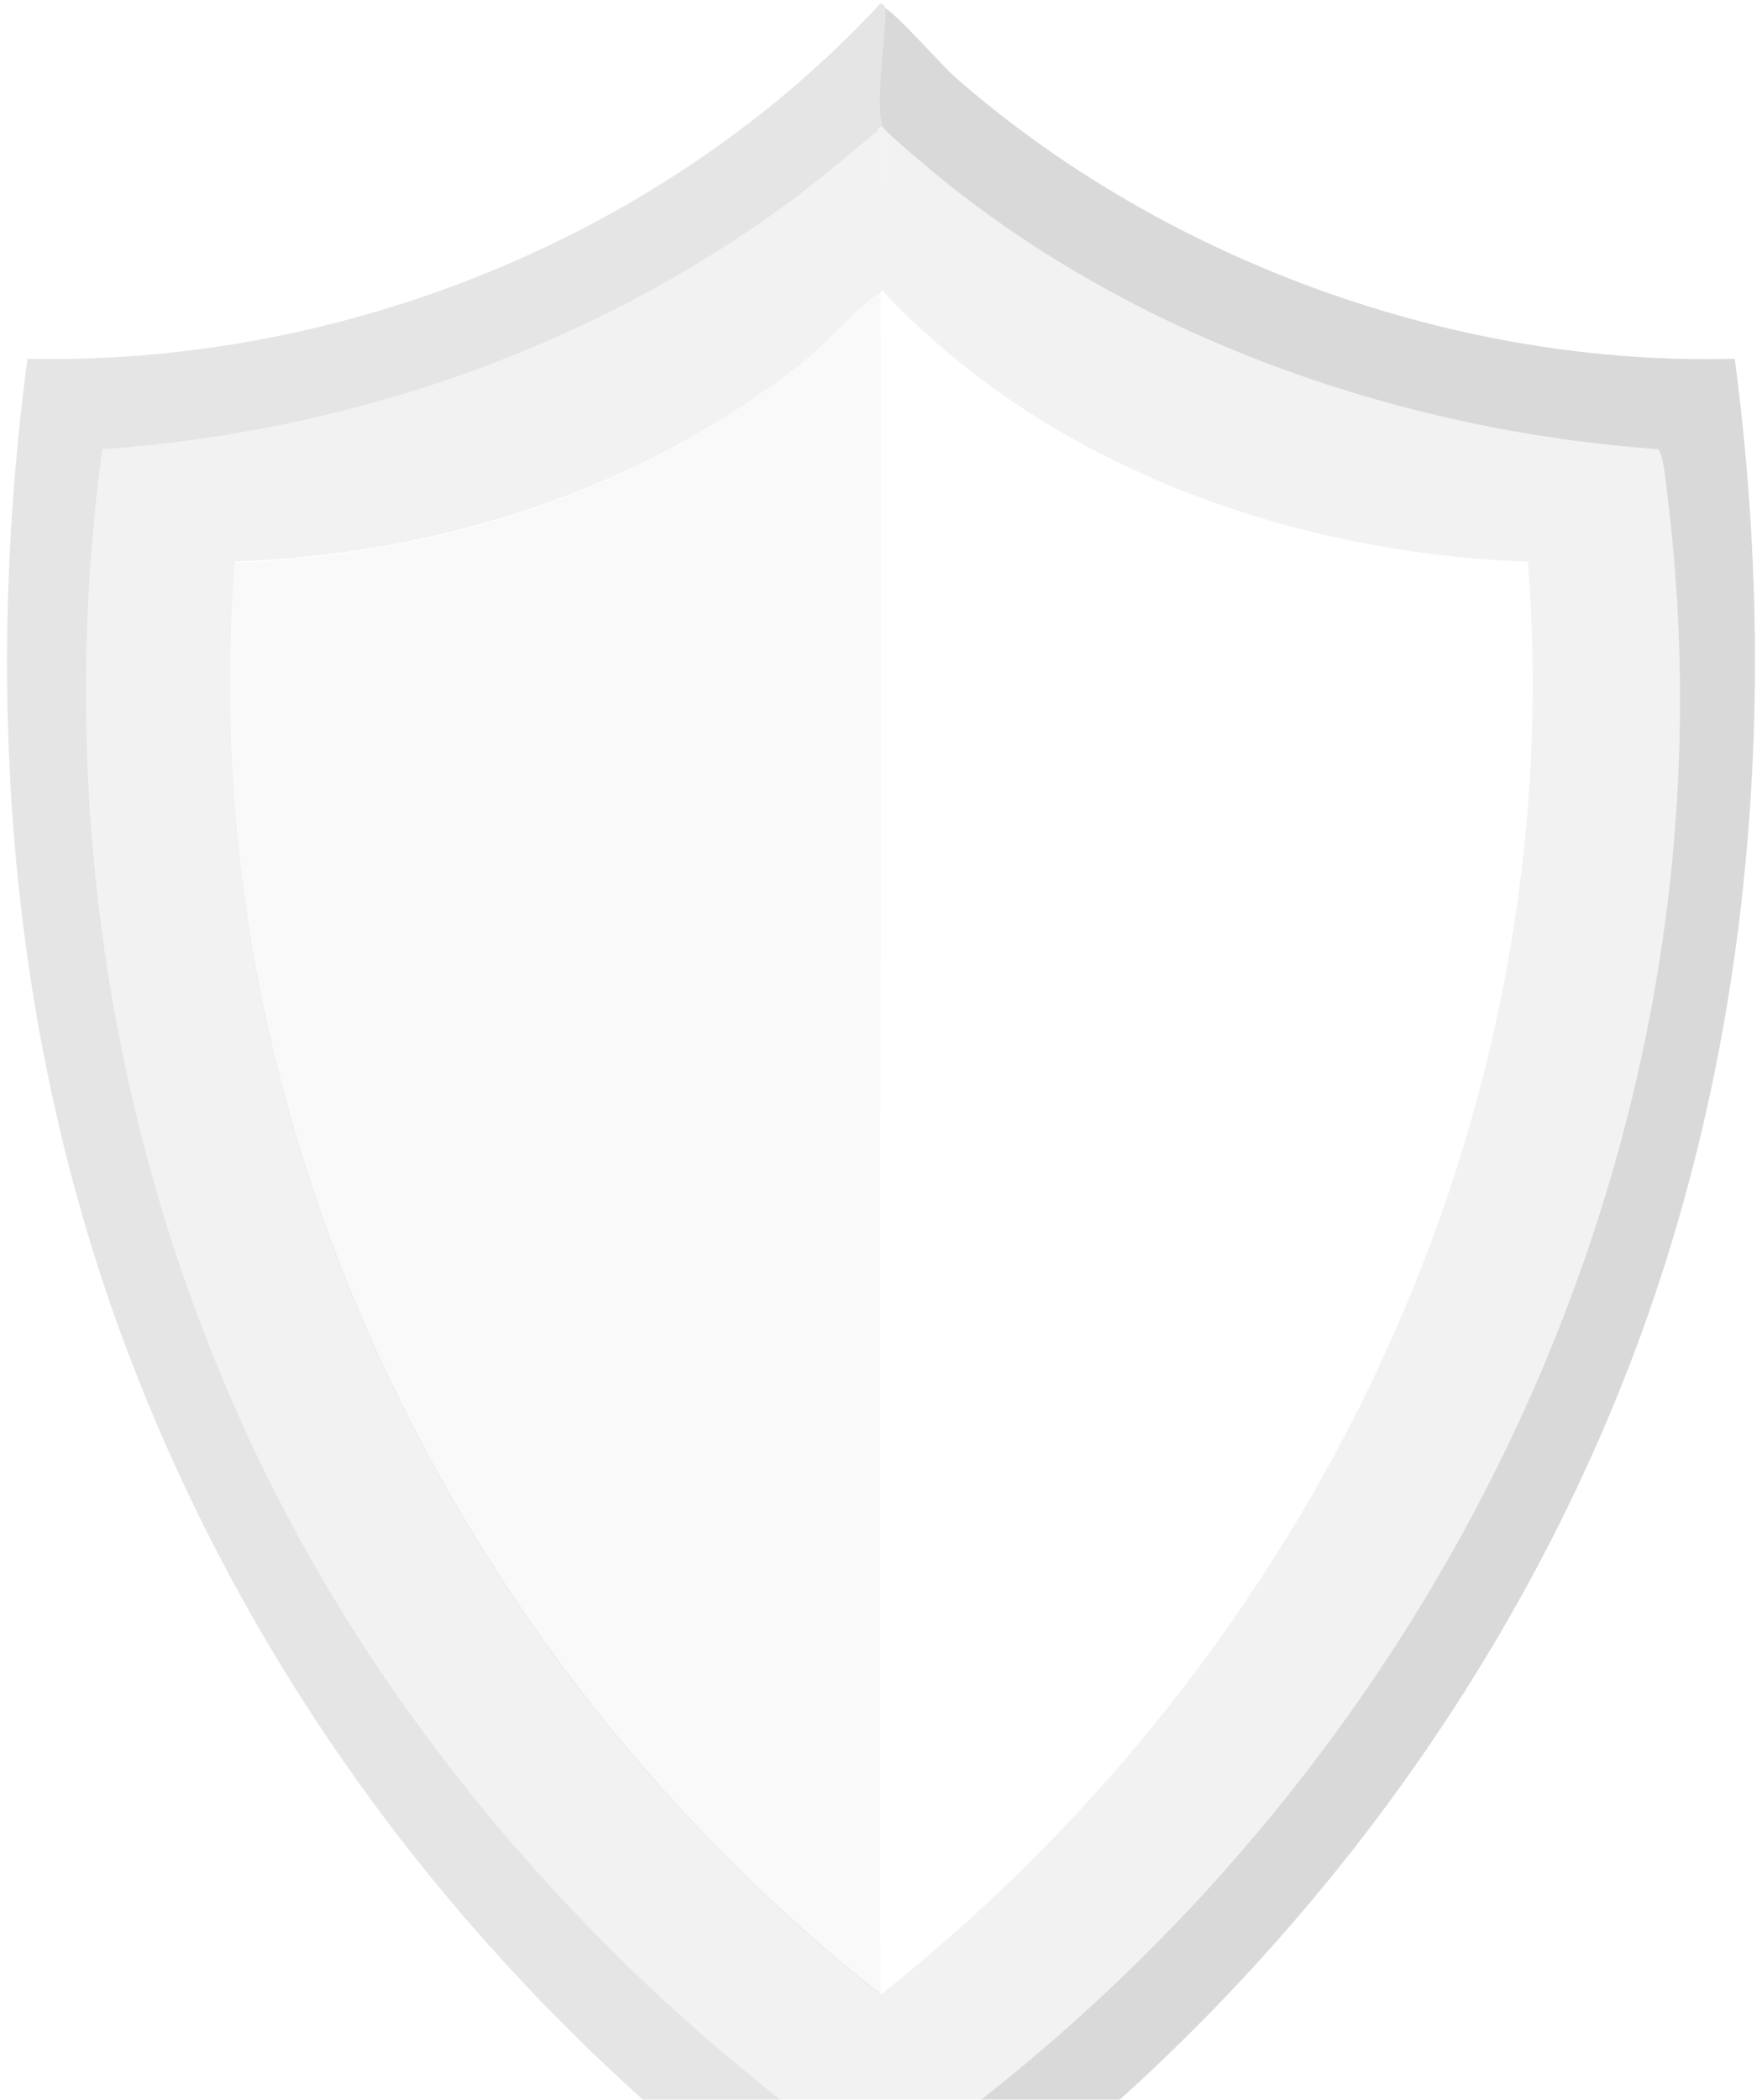
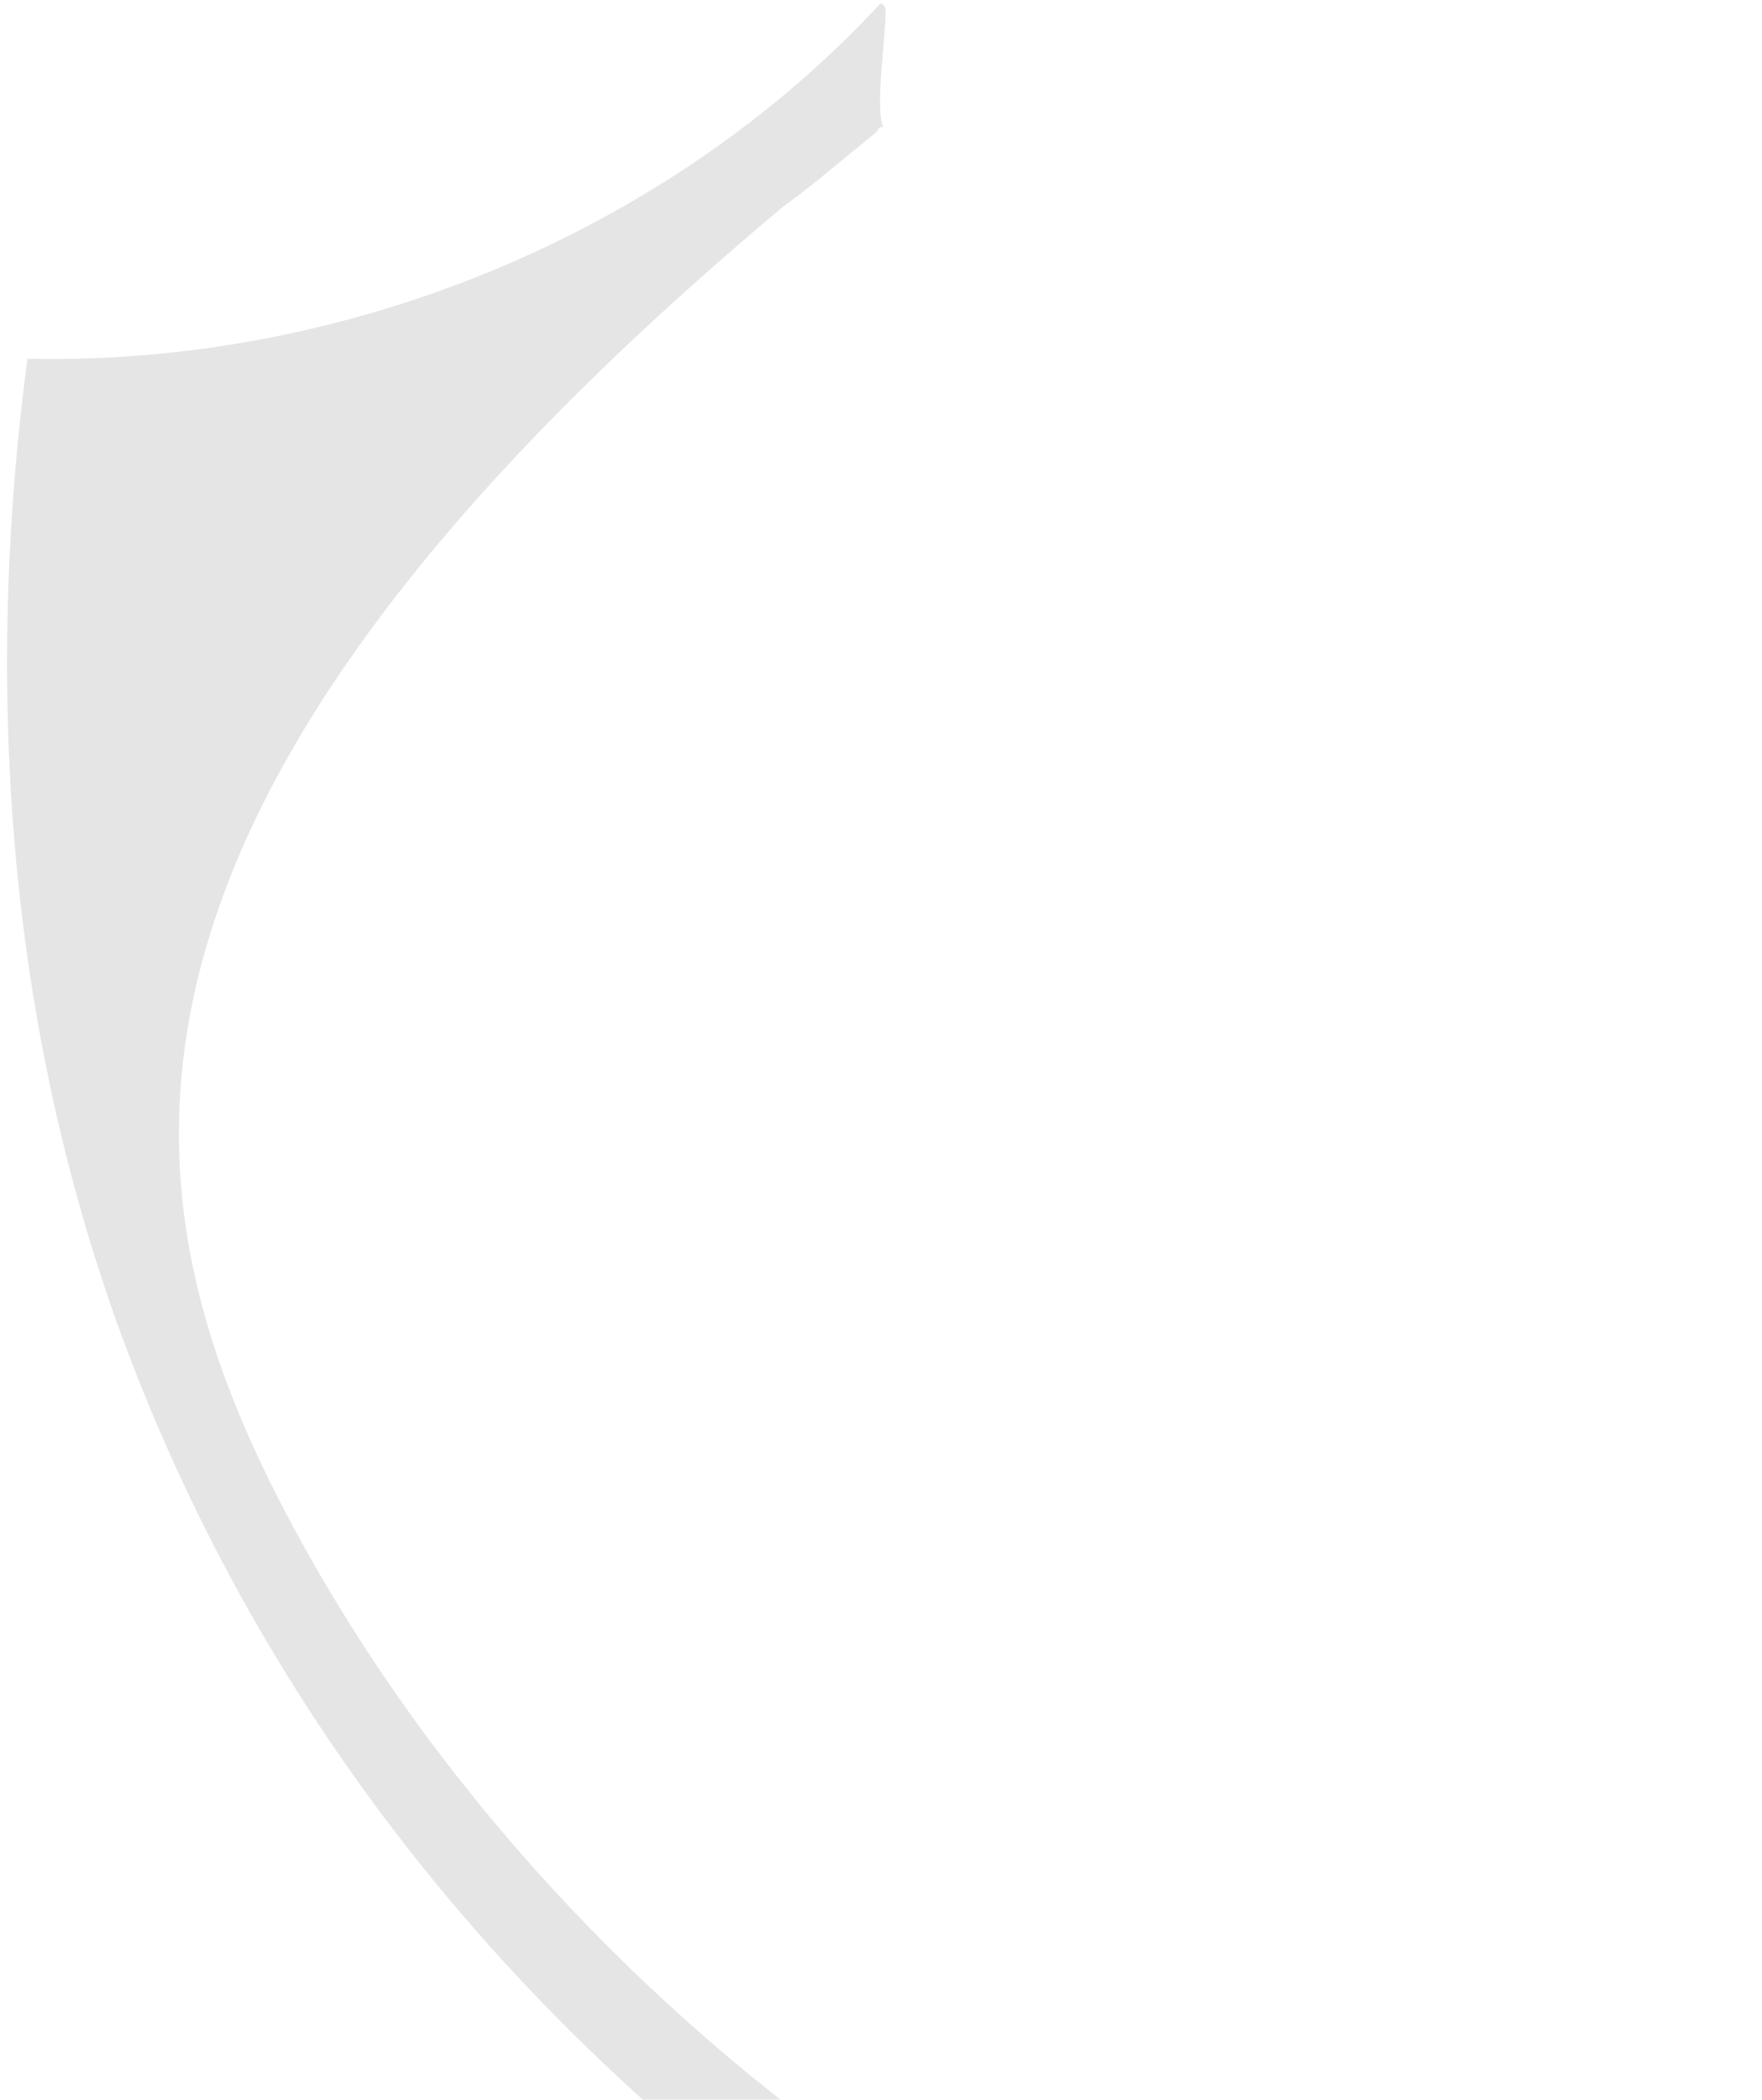
<svg xmlns="http://www.w3.org/2000/svg" width="246" height="293" viewBox="0 0 246 293" fill="none">
  <g opacity="0.5">
-     <path d="M123.628 1.159C123.777 4.567 122.086 14.982 123.323 17.768C122.67 17.556 122.595 18.222 122.403 18.384C118.087 21.872 113.828 25.584 109.332 28.842C81.717 48.853 48.369 60.294 14.287 62.676C7.273 114.28 16.476 167.881 41.2 213.547C60.55 249.289 89.85 280.666 123.329 303.518L123.025 318.896C120.332 316.85 117.465 315.022 114.717 313.051C70.897 281.624 37.015 239.26 17.825 188.631C1.179 144.712 -2.334 96.558 3.828 50.059C47.983 51.035 92.891 32.878 122.869 0.537C123.416 0.432 123.59 1.128 123.64 1.153L123.628 1.159Z" fill="black" fill-opacity="0.2" />
-     <path d="M131.009 313.368C128.385 315.24 125.612 316.987 123.012 318.902L123.317 303.525C123.765 303.475 129.461 298.674 130.393 297.99C201.616 245.727 243.832 158.709 232.819 69.292C232.676 68.135 232.229 62.999 231.433 62.676C196.163 60.176 159.737 47.634 132.078 25.46C130.847 24.471 123.647 18.52 123.311 17.768C122.073 14.976 123.771 4.561 123.616 1.159C125.518 2.272 131.208 8.907 133.614 11.003C162.821 36.454 203.277 51.135 242.196 50.065C248.539 97.92 244.509 147.684 226.663 192.636C207.387 241.187 173.38 283.123 131.003 313.368H131.009Z" fill="black" fill-opacity="0.3" />
-     <path d="M123.324 40.527C122.969 40.471 123.038 40.825 123.019 40.831C120.656 41.969 115.34 47.939 112.716 50.059C90.368 68.117 61.391 77.407 32.743 78.358C26.575 155.7 63.051 230.971 123.025 278.291C123.056 286.232 123 294.185 123.025 302.132L130.406 297.978C129.474 298.662 123.778 303.469 123.33 303.512C89.851 280.66 60.551 249.283 41.2 213.541C16.477 167.869 7.274 114.268 14.288 62.67C48.376 60.288 81.718 48.847 109.333 28.836C113.829 25.578 118.088 21.872 122.404 18.378C123.324 18.241 123 19.198 123.019 19.764C123.137 23.936 122.242 37.679 123.324 40.527Z" fill="black" fill-opacity="0.1" />
-     <path d="M123.322 17.768C123.652 18.52 130.853 24.471 132.09 25.459C159.749 47.64 196.175 60.182 231.444 62.675C232.234 62.992 232.688 68.135 232.831 69.291C243.837 158.709 201.628 245.72 130.405 297.99L123.024 302.144C122.999 294.197 123.055 286.244 123.024 278.303C183.141 230.554 219.468 156.203 213.306 78.37C183.919 77.369 153.53 67.575 131.176 48.224C129.907 47.124 123.727 41.565 123.335 40.532C122.247 37.684 123.148 23.942 123.03 19.77C123.011 19.21 123.341 18.253 122.415 18.383C122.614 18.222 122.682 17.556 123.335 17.768H123.322Z" fill="black" fill-opacity="0.1" />
-     <path d="M122.943 40.981C123.167 120.126 122.645 199.296 122.943 278.441C62.969 231.114 26.493 155.849 32.661 78.508C61.308 77.556 90.291 68.266 112.633 50.209C115.257 48.088 120.574 42.119 122.937 40.981H122.943Z" fill="black" fill-opacity="0.05" />
+     <path d="M123.628 1.159C123.777 4.567 122.086 14.982 123.323 17.768C122.67 17.556 122.595 18.222 122.403 18.384C118.087 21.872 113.828 25.584 109.332 28.842C7.273 114.28 16.476 167.881 41.2 213.547C60.55 249.289 89.85 280.666 123.329 303.518L123.025 318.896C120.332 316.85 117.465 315.022 114.717 313.051C70.897 281.624 37.015 239.26 17.825 188.631C1.179 144.712 -2.334 96.558 3.828 50.059C47.983 51.035 92.891 32.878 122.869 0.537C123.416 0.432 123.59 1.128 123.64 1.153L123.628 1.159Z" fill="black" fill-opacity="0.2" />
  </g>
</svg>